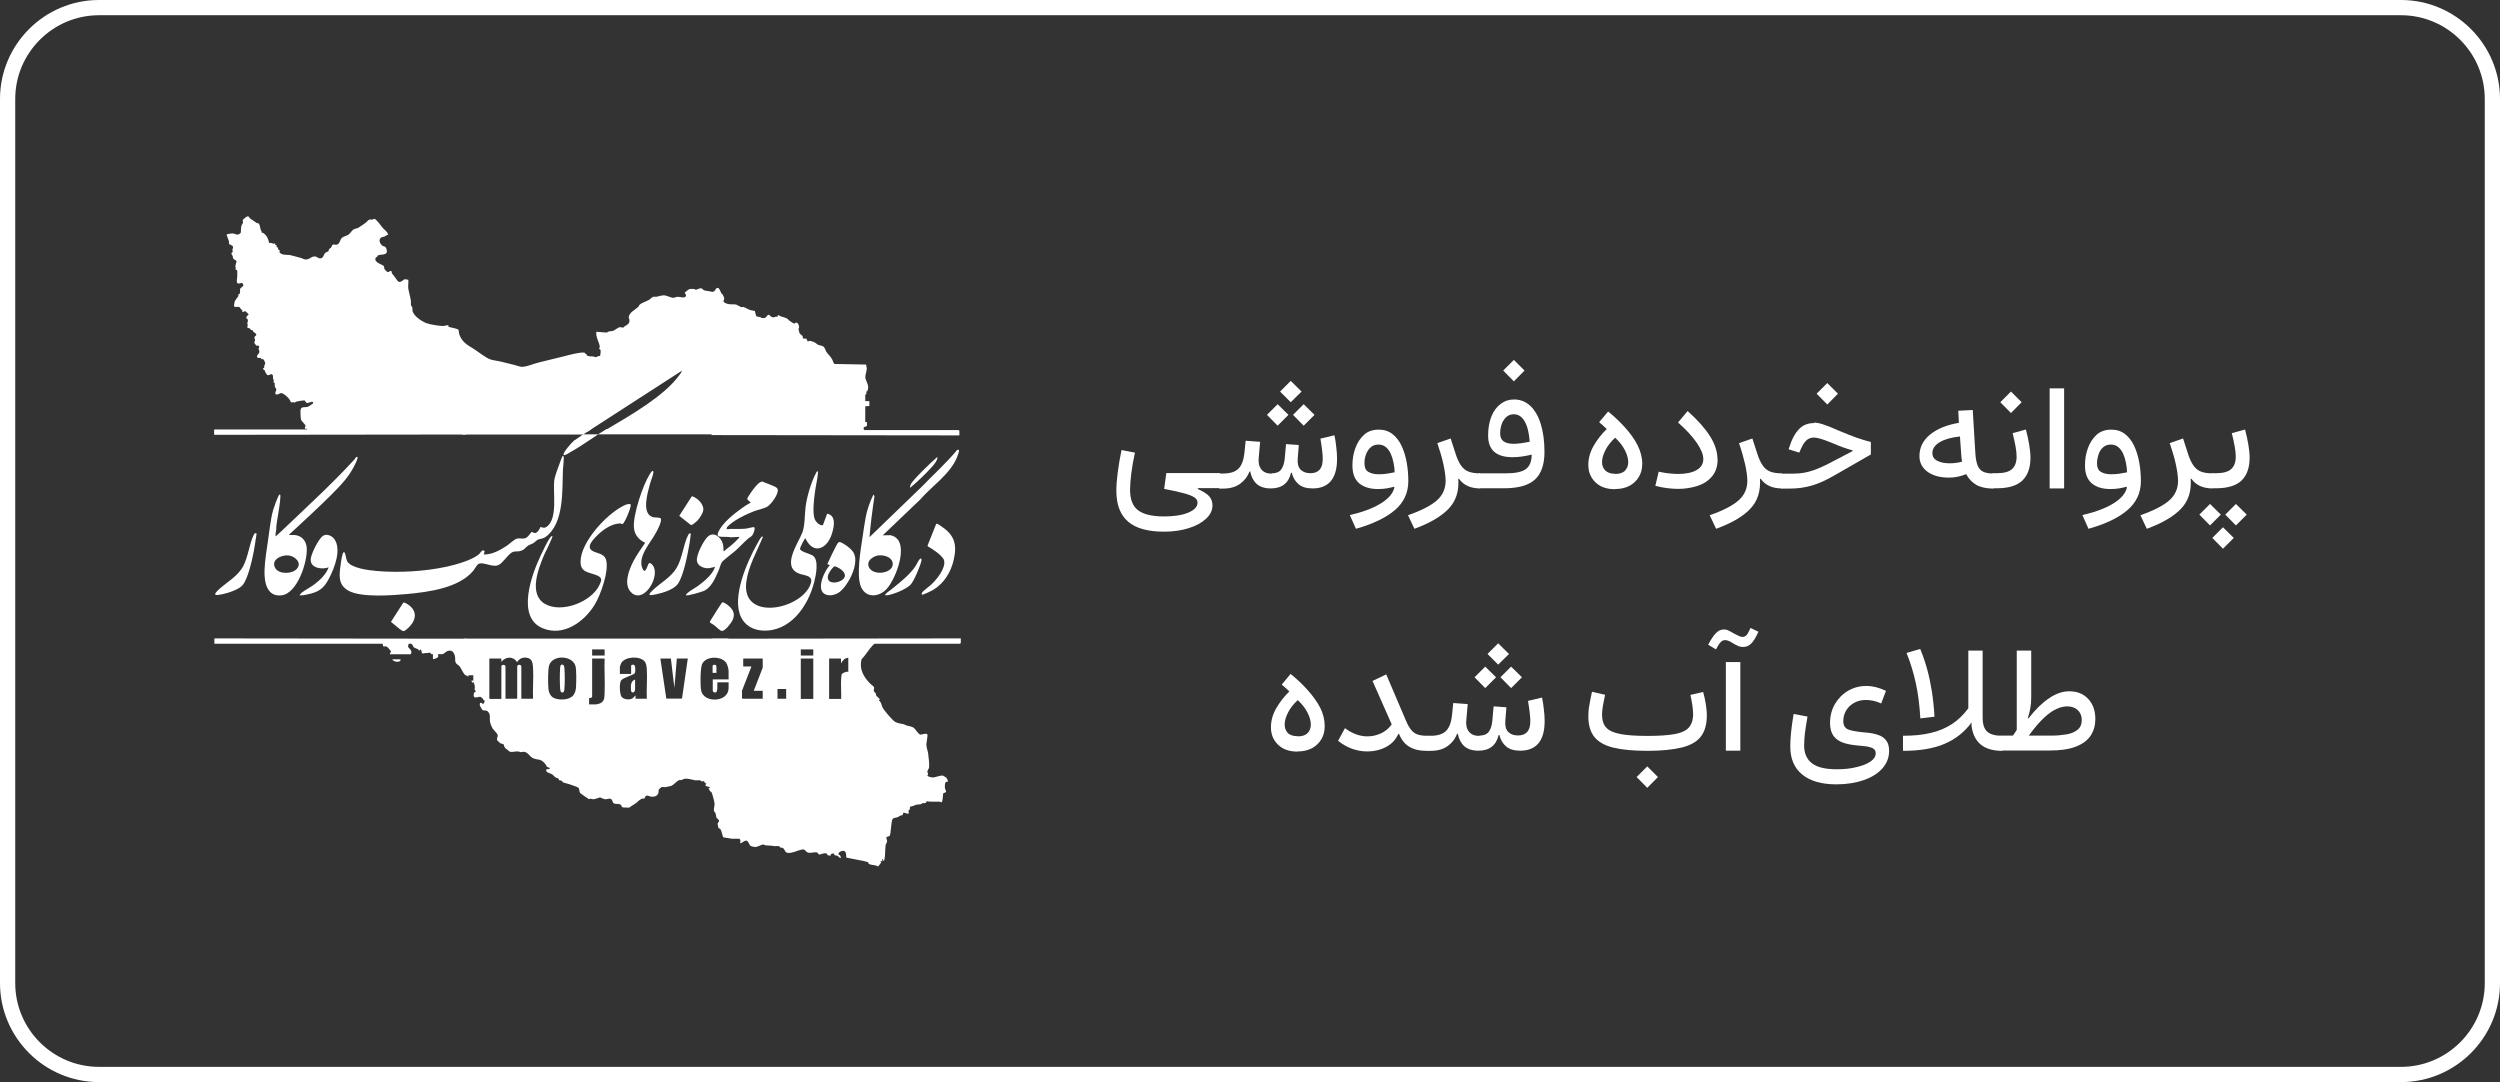
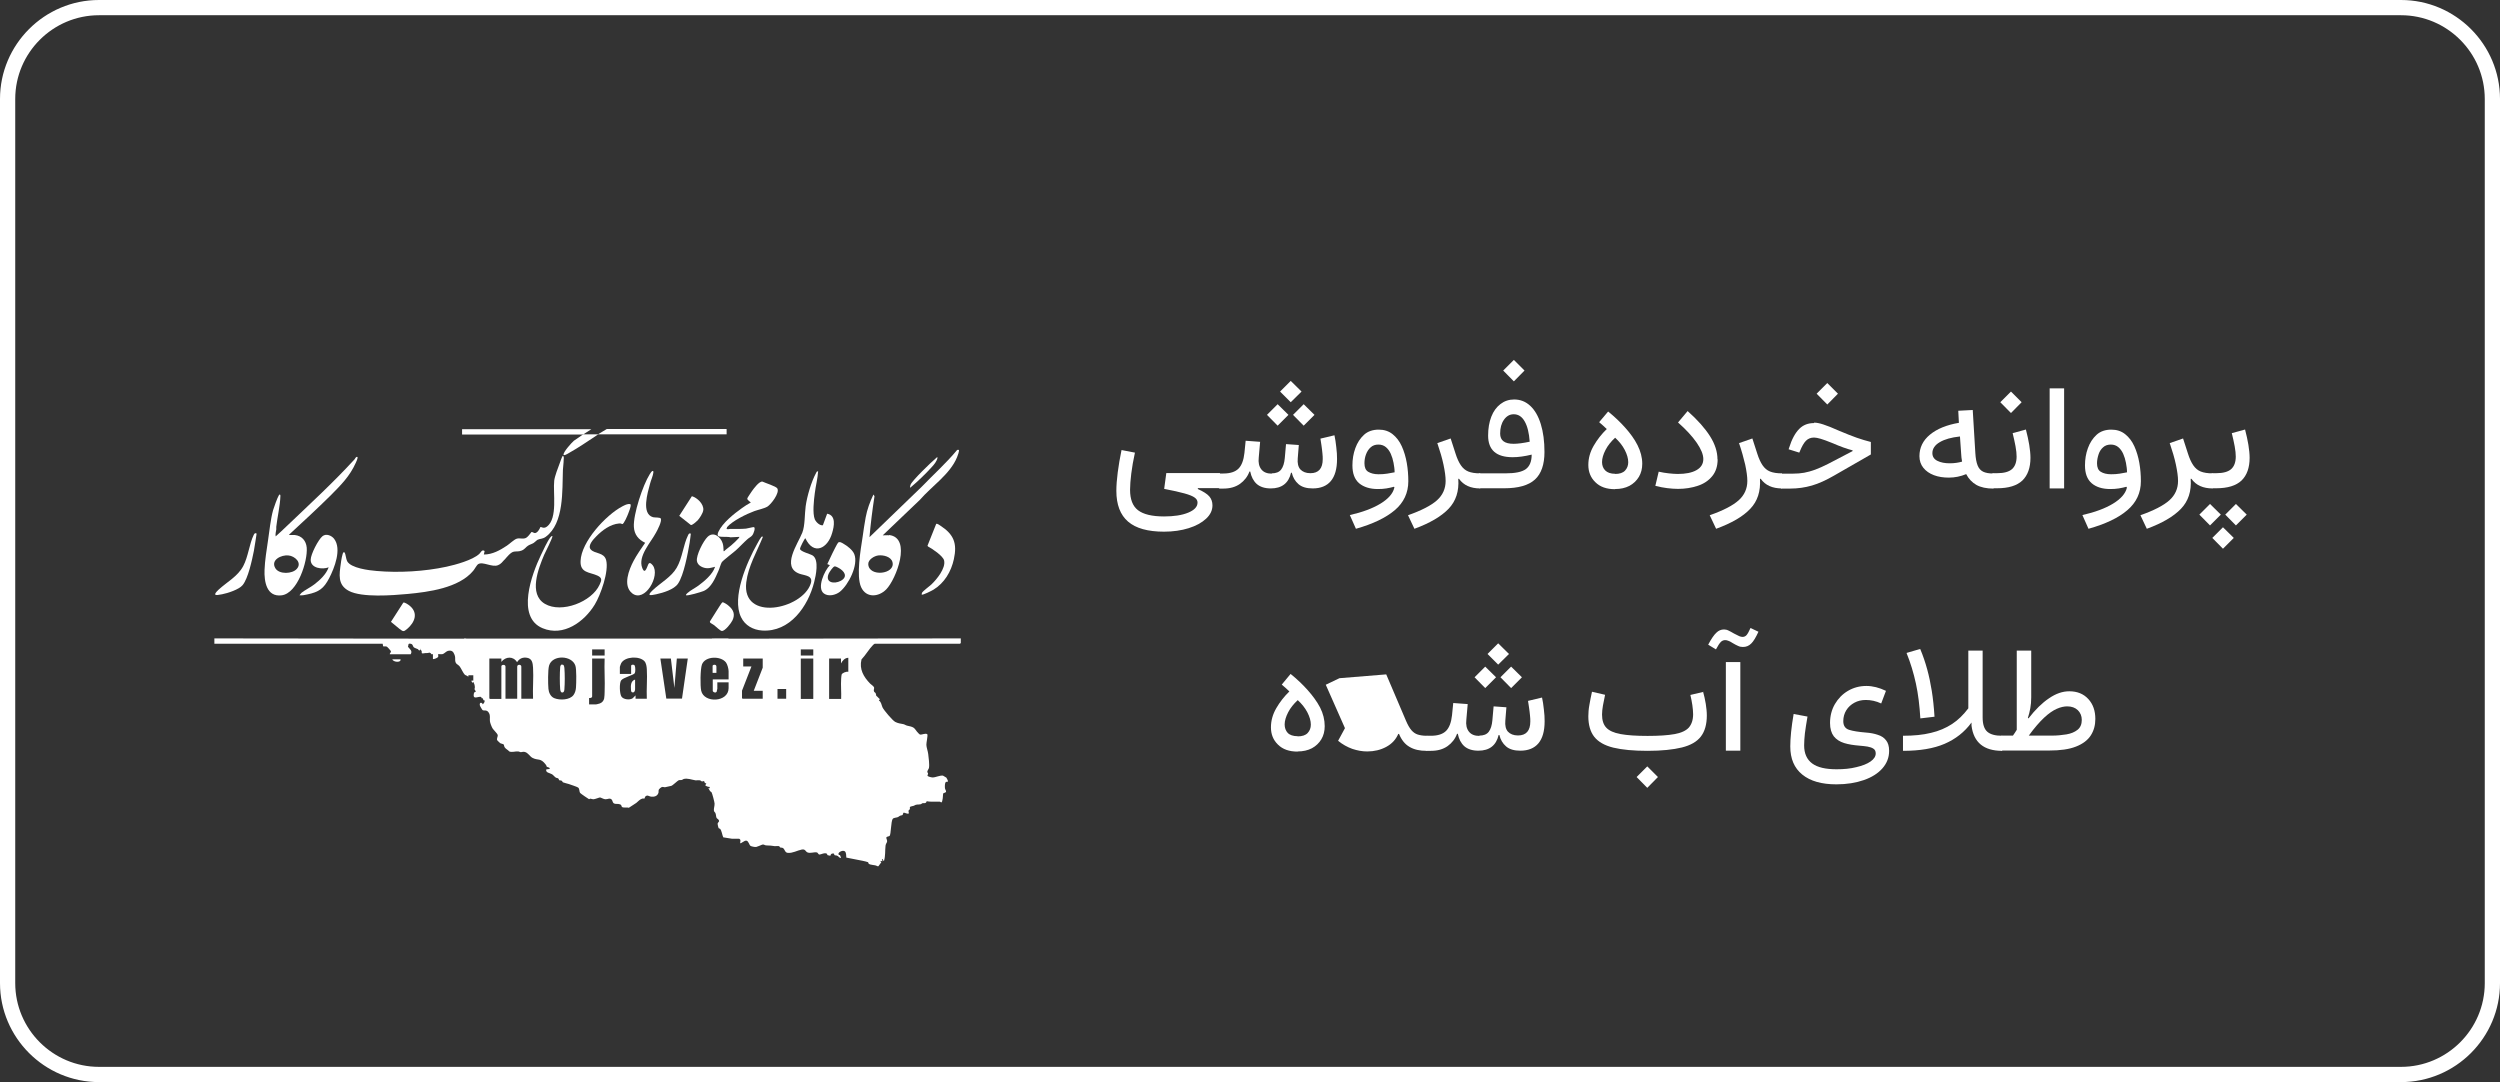
<svg xmlns="http://www.w3.org/2000/svg" id="Layer_2" data-name="Layer 2" viewBox="0 0 164.15 71.05">
  <rect x="0" y="0" width="164.15" height="71.05" fill="#333333" stroke="none" />
  <defs>
    <style>
      .cls-1 {
        fill: #fff;
      }
    </style>
  </defs>
  <g id="Layer_1-2" data-name="Layer 1">
    <g>
      <path class="cls-1" d="M157.65,71.05H6.5c-3.58,0-6.5-2.92-6.5-6.5V6.5C0,2.92,2.92,0,6.5,0h151.15c3.58,0,6.5,2.92,6.5,6.5v58.05c0,3.58-2.92,6.5-6.5,6.5ZM6.5,1C3.47,1,1,3.47,1,6.5v58.05c0,3.03,2.47,5.5,5.5,5.5h151.15c3.03,0,5.5-2.47,5.5-5.5V6.5c0-3.03-2.47-5.5-5.5-5.5H6.5Z" />
      <g>
        <g>
          <g>
            <path class="cls-1" d="M78.65,32.11c.36.16.61.32.75.48.14.16.21.36.21.59,0,.33-.14.62-.42.88-.28.26-.66.47-1.14.62-.48.15-1.02.23-1.62.23-1.06,0-1.85-.22-2.36-.66s-.77-1.11-.77-2.02c0-.34.03-.75.09-1.21.06-.46.14-.95.25-1.47l.88.17c-.11.5-.19.96-.24,1.37-.05.42-.08.77-.08,1.07,0,.62.17,1.07.52,1.34s.92.41,1.71.41c.65,0,1.18-.08,1.59-.25.41-.17.61-.39.61-.66,0-.13-.06-.24-.19-.33-.12-.09-.34-.18-.66-.27s-.77-.19-1.34-.3l.14-1.04h3.52v.99h-1.45v.05Z" />
            <path class="cls-1" d="M83.5,31.08c.28,0,.49-.08.62-.25s.21-.42.24-.76l.08-.91.84.06-.07.87c-.03.33.03.57.17.73.15.16.37.25.66.25.54,0,.81-.31.81-.92,0-.1,0-.23-.02-.39s-.03-.33-.06-.5c-.02-.17-.05-.33-.07-.46l.92-.22c.05.23.09.49.12.78.04.29.05.55.05.78,0,.65-.14,1.13-.41,1.45s-.67.48-1.19.48c-.4,0-.71-.09-.93-.28-.22-.19-.37-.44-.44-.75h-.05c-.16.69-.61,1.03-1.33,1.03-.39,0-.7-.1-.92-.29-.22-.2-.36-.47-.43-.82h-.05c-.12.33-.33.6-.62.81-.3.21-.66.31-1.09.31h-.23c-.11,0-.16-.17-.16-.5s.05-.49.16-.49h.23c.45,0,.78-.11.99-.32.21-.21.34-.56.39-1.03l.08-.8.95.07-.09,1.03c-.04.33.02.59.17.78.15.19.38.28.69.28ZM83.19,27.24l.7-.7.71.7-.71.71-.7-.71ZM84.05,25.71l.7-.7.71.7-.71.7-.7-.7ZM84.9,27.24l.7-.7.71.7-.71.71-.7-.71Z" />
            <path class="cls-1" d="M91.56,32.01l-.03-.05c-.15.04-.31.08-.5.11-.18.03-.37.04-.56.04-.52,0-.93-.13-1.23-.38-.3-.26-.44-.65-.44-1.17,0-.4.06-.77.19-1.13.13-.36.32-.65.57-.88.25-.23.58-.34.97-.34.36,0,.66.1.91.3.25.2.45.46.6.79.15.33.26.7.33,1.1s.1.8.1,1.2c0,.76-.3,1.4-.89,1.9s-1.45.91-2.55,1.22l-.4-.9c.83-.19,1.5-.44,2.01-.75.51-.31.82-.66.91-1.04ZM91.57,31.01c0-.2-.03-.4-.07-.62-.04-.21-.1-.41-.18-.59-.08-.18-.19-.33-.32-.44-.13-.11-.3-.17-.49-.17-.21,0-.38.06-.51.18-.14.12-.24.28-.31.47-.07.19-.1.38-.1.58,0,.27.08.46.25.56.17.1.39.16.67.16.2,0,.39-.01.57-.04.18-.03.34-.06.5-.09Z" />
            <path class="cls-1" d="M94.36,29.1l.89-.31.32.99c.1.32.22.58.35.77.13.19.29.33.49.41.2.08.46.12.78.12h0v.99h0c-.63,0-1.09-.21-1.39-.63h-.05c.06.82-.16,1.47-.64,1.97s-1.23.94-2.24,1.31l-.42-.89c.88-.31,1.52-.64,1.9-.98s.57-.77.57-1.27c0-.29-.05-.64-.14-1.07s-.23-.9-.4-1.4Z" />
            <path class="cls-1" d="M97.19,31.08h1.66c.64,0,1.08-.09,1.34-.28.25-.19.38-.5.38-.95-.45.11-.87.17-1.25.17-1.07,0-1.61-.47-1.61-1.42,0-.47.07-.88.21-1.24.14-.36.34-.63.6-.83s.56-.3.9-.3c.41,0,.76.14,1.06.42s.53.68.69,1.2c.16.52.24,1.13.24,1.83,0,.82-.21,1.43-.63,1.81-.42.38-1.09.57-2.01.57h-1.59c-.11,0-.16-.17-.16-.5s.05-.49.16-.49ZM100.44,29c-.04-.57-.15-1.02-.33-1.33-.18-.32-.42-.47-.72-.47-.26,0-.47.12-.64.36-.17.24-.25.54-.25.91,0,.45.29.67.88.67.29,0,.65-.05,1.07-.14ZM98.7,24.33l.7-.7.7.7-.7.71-.7-.71Z" />
            <path class="cls-1" d="M106.04,32.12c-.55,0-.98-.15-1.29-.46-.31-.3-.46-.68-.46-1.13s.12-.86.35-1.26.52-.77.86-1.1c-.17-.16-.33-.31-.5-.45l.59-.7c.41.33.79.69,1.12,1.06s.61.75.81,1.15c.2.4.31.8.31,1.22,0,.32-.07.61-.22.86-.15.25-.36.45-.62.59-.27.14-.58.21-.94.21ZM106.04,31.12c.3,0,.52-.07.66-.22.14-.15.21-.33.21-.55,0-.25-.08-.52-.23-.81-.15-.29-.36-.55-.63-.8-.27.25-.48.51-.63.8s-.23.56-.23.8c0,.22.07.41.21.55s.36.22.66.22Z" />
            <path class="cls-1" d="M112.78,30.16c0,.45-.12.82-.36,1.11-.24.29-.55.5-.95.63-.39.13-.83.2-1.29.2-.23,0-.47-.02-.72-.05s-.5-.08-.77-.15l.22-.93c.23.05.45.09.66.11s.4.04.59.04c.52,0,.93-.08,1.23-.25s.45-.41.45-.73c0-.3-.15-.66-.44-1.08-.29-.42-.7-.86-1.22-1.32l.63-.75c.65.58,1.14,1.13,1.47,1.65.33.52.49,1.03.49,1.52Z" />
            <path class="cls-1" d="M114.17,29.1l.89-.31.32.99c.1.32.22.58.35.77.13.19.29.33.49.41.2.08.46.12.78.12h0v.99h0c-.63,0-1.09-.21-1.39-.63h-.05c.05.82-.16,1.47-.64,1.97-.48.51-1.23.94-2.24,1.31l-.42-.89c.89-.31,1.52-.64,1.9-.98s.57-.77.57-1.27c0-.29-.05-.64-.14-1.07-.1-.43-.23-.9-.4-1.4Z" />
            <path class="cls-1" d="M119.11,27.75c.17,0,.37.04.61.12s.59.21,1.05.42c.45.19.83.34,1.14.45.31.11.62.2.93.28v.82l-2.42,1.39c-.52.3-1,.52-1.45.65-.45.13-.92.2-1.42.2h-.55c-.06,0-.1-.04-.12-.11-.03-.08-.04-.2-.04-.38s.01-.3.04-.38.07-.11.12-.11h.73c.26,0,.51-.02.73-.06.23-.04.47-.11.72-.2s.53-.22.85-.38l1.61-.84v-.05c-.19-.05-.39-.11-.61-.19s-.47-.18-.75-.3c-.32-.13-.57-.22-.74-.27-.18-.05-.32-.08-.43-.08-.21,0-.39.07-.53.21s-.27.37-.4.69l-.04.09-.7-.22.03-.09c.18-.58.41-.99.67-1.25.26-.26.58-.38.97-.38ZM119.28,25.85l.7-.7.7.7-.7.71-.7-.71Z" />
            <path class="cls-1" d="M128.62,27.75l-.04-.78.95-.05.17,2.82c.02.35.07.62.15.82.08.2.2.33.36.41s.39.12.68.12h0v.99h0c-.46,0-.83-.08-1.12-.24-.28-.16-.51-.4-.67-.71-.36.15-.74.23-1.14.23-.36,0-.69-.05-.98-.16-.29-.11-.52-.27-.69-.48s-.26-.47-.26-.77c0-.56.23-1.03.69-1.41s1.09-.64,1.91-.78ZM128.68,28.66c-.55.06-.99.18-1.31.37-.33.19-.49.44-.49.72,0,.23.11.4.33.51.22.11.49.16.81.16.3,0,.57-.04.81-.11-.02-.09-.03-.18-.04-.26,0-.08-.02-.17-.02-.26l-.08-1.14Z" />
            <path class="cls-1" d="M133.02,28.2c.09.36.17.69.22,1.01.05.32.08.6.08.85,0,.65-.18,1.15-.53,1.49-.36.34-.91.51-1.67.51h-.23c-.11,0-.16-.17-.16-.5s.05-.49.16-.49h.23c.46,0,.79-.09.99-.27.2-.18.3-.46.3-.82,0-.18-.02-.4-.07-.67-.05-.26-.11-.55-.19-.87l.88-.24ZM131.34,26.41l.7-.7.7.7-.7.71-.7-.71Z" />
            <path class="cls-1" d="M135.53,32.07h-.95v-6.57h.95v6.57Z" />
            <path class="cls-1" d="M139.65,32.01l-.03-.05c-.15.04-.31.08-.5.11-.18.03-.37.04-.56.04-.52,0-.93-.13-1.22-.38-.3-.26-.44-.65-.44-1.17,0-.4.06-.77.19-1.13.13-.36.32-.65.57-.88s.58-.34.97-.34c.36,0,.66.1.91.3s.45.46.6.79c.15.33.26.7.33,1.1.07.4.1.8.1,1.2,0,.76-.3,1.4-.89,1.9-.59.51-1.45.91-2.55,1.22l-.4-.9c.83-.19,1.5-.44,2.01-.75.51-.31.82-.66.91-1.04ZM139.66,31.01c0-.2-.03-.4-.07-.62-.04-.21-.1-.41-.18-.59-.08-.18-.19-.33-.32-.44-.13-.11-.3-.17-.49-.17-.21,0-.38.06-.51.18-.14.12-.24.28-.3.47s-.1.38-.1.58c0,.27.08.46.25.56.16.1.39.16.67.16.2,0,.39-.01.57-.04.18-.03.34-.06.5-.09Z" />
            <path class="cls-1" d="M142.45,29.1l.89-.31.32.99c.1.32.22.58.35.77.13.19.29.33.49.41.2.08.46.12.78.12h0v.99h0c-.63,0-1.09-.21-1.39-.63h-.05c.06.82-.16,1.47-.64,1.97s-1.23.94-2.24,1.31l-.42-.89c.88-.31,1.52-.64,1.9-.98s.57-.77.57-1.27c0-.29-.05-.64-.14-1.07s-.23-.9-.4-1.4Z" />
            <path class="cls-1" d="M144.41,33.79l.7-.7.71.7-.71.71-.7-.71ZM147.41,28.2c.09.36.17.69.22,1.01.05.32.08.6.08.85,0,.65-.18,1.15-.53,1.49-.36.34-.91.51-1.67.51h-.23c-.11,0-.16-.17-.16-.5s.05-.49.16-.49h.23c.46,0,.79-.09.99-.27.2-.18.3-.46.3-.82,0-.18-.02-.4-.07-.67-.05-.26-.11-.55-.19-.87l.88-.24ZM145.26,35.32l.7-.7.71.7-.71.71-.7-.71ZM146.11,33.79l.7-.7.71.7-.71.71-.7-.71Z" />
          </g>
          <g>
            <path class="cls-1" d="M85.2,49.35c-.55,0-.98-.15-1.29-.46-.31-.3-.46-.68-.46-1.13s.12-.86.35-1.26.52-.77.86-1.1c-.17-.16-.33-.31-.5-.45l.58-.7c.41.33.79.69,1.12,1.06s.61.75.82,1.15c.2.4.3.8.3,1.22,0,.32-.07.61-.22.86-.15.25-.36.45-.62.59-.27.14-.58.21-.94.21ZM85.2,48.35c.3,0,.52-.07.66-.22.14-.15.21-.33.21-.55,0-.25-.08-.52-.23-.81-.15-.29-.36-.55-.63-.8-.27.25-.48.51-.63.8s-.23.56-.23.8c0,.22.07.41.2.55s.36.22.66.22Z" />
-             <path class="cls-1" d="M91.02,44.28l1.3,3.05c.11.26.23.47.35.61.12.14.26.24.42.29.16.05.35.08.57.08h.06v.99h-.06c-.44,0-.81-.08-1.11-.26-.3-.17-.53-.46-.69-.85h-.05c-.16.37-.42.65-.79.85-.37.2-.79.3-1.25.3-.33,0-.65-.06-.98-.17-.33-.12-.64-.29-.93-.53l.45-.83c.48.36.97.54,1.48.54.31,0,.61-.07.89-.2.28-.13.52-.33.7-.59l-1.26-2.85.9-.43Z" />
+             <path class="cls-1" d="M91.02,44.28l1.3,3.05c.11.26.23.47.35.61.12.14.26.24.42.29.16.05.35.08.57.08h.06v.99h-.06c-.44,0-.81-.08-1.11-.26-.3-.17-.53-.46-.69-.85h-.05c-.16.37-.42.65-.79.85-.37.2-.79.3-1.25.3-.33,0-.65-.06-.98-.17-.33-.12-.64-.29-.93-.53l.45-.83l-1.26-2.85.9-.43Z" />
            <path class="cls-1" d="M97.13,48.3c.28,0,.49-.08.62-.25s.21-.42.24-.76l.08-.91.84.06-.07.87c-.03.33.03.57.17.73.15.16.37.25.66.25.54,0,.81-.31.81-.92,0-.1,0-.23-.02-.39s-.03-.33-.06-.5c-.02-.17-.05-.33-.07-.46l.92-.22c.05.23.09.49.12.78.04.29.05.55.05.78,0,.65-.14,1.13-.41,1.45s-.67.48-1.19.48c-.4,0-.71-.09-.93-.28-.22-.19-.37-.44-.44-.75h-.05c-.16.69-.61,1.03-1.33,1.03-.39,0-.7-.1-.92-.29-.22-.2-.36-.47-.43-.82h-.05c-.12.33-.33.6-.62.81-.3.21-.66.31-1.09.31h-.23c-.11,0-.16-.17-.16-.5s.05-.49.16-.49h.23c.45,0,.78-.11.99-.32.21-.21.34-.56.39-1.03l.08-.8.95.07-.09,1.03c-.04.33.02.59.17.78.15.19.38.28.69.28ZM96.82,44.47l.7-.7.71.7-.71.71-.7-.71ZM97.67,42.94l.7-.7.71.7-.71.7-.7-.7ZM98.52,44.47l.7-.7.71.7-.71.71-.7-.71Z" />
            <path class="cls-1" d="M111.82,45.4c.08.27.13.54.18.81.04.27.07.52.07.76,0,.59-.13,1.05-.39,1.39-.26.34-.68.58-1.25.72-.57.14-1.32.22-2.25.22s-1.67-.07-2.25-.21c-.57-.14-.99-.38-1.25-.71-.26-.33-.39-.79-.39-1.35,0-.22.02-.48.07-.75s.1-.56.17-.86l.86.2c-.05.24-.1.47-.14.7-.04.23-.06.43-.06.6,0,.37.09.66.28.86.19.2.5.34.94.42.44.08,1.02.12,1.77.12s1.34-.04,1.78-.12c.44-.08.75-.23.93-.43.18-.21.28-.5.28-.87,0-.18-.02-.38-.05-.6-.03-.22-.08-.45-.13-.67l.85-.2ZM107.46,51.02l.7-.7.7.7-.7.71-.7-.71Z" />
            <path class="cls-1" d="M114.93,41.23l.53.25c-.17.37-.33.64-.48.78-.15.15-.33.22-.54.22-.11,0-.22-.02-.32-.07-.11-.05-.23-.11-.36-.19-.12-.08-.22-.13-.29-.15-.07-.03-.14-.04-.2-.04-.1,0-.2.04-.28.12-.08.08-.19.24-.32.49l-.51-.31c.2-.38.38-.64.53-.78.15-.15.32-.22.51-.22.09,0,.19.02.29.07.1.05.22.11.37.2.15.08.27.14.34.17.08.03.15.05.21.05.11,0,.2-.04.27-.12.07-.08.16-.24.26-.47ZM114.27,43.47v5.82h-.95v-5.82h.95Z" />
            <path class="cls-1" d="M123.84,45.34l-.32.85c-.34-.16-.68-.23-1.01-.23-.28,0-.53.06-.75.18-.22.12-.4.28-.53.49s-.2.45-.2.72c0,.3.13.49.38.57.25.08.62.14,1.11.18.29.02.55.07.78.15.23.07.41.19.54.36.13.16.2.39.2.69,0,.44-.15.82-.44,1.15s-.7.59-1.22.77c-.52.18-1.12.28-1.8.28-.97,0-1.71-.21-2.24-.64s-.79-1.04-.79-1.85c0-.55.07-1.26.22-2.13l.91.17c-.08.45-.13.81-.17,1.1-.03.29-.05.55-.05.79,0,.54.18.93.53,1.19.35.26.89.38,1.6.38.48,0,.91-.04,1.3-.14.39-.09.7-.21.93-.37s.34-.34.34-.53c0-.14-.05-.25-.15-.31-.1-.07-.23-.11-.39-.14s-.34-.04-.53-.06c-.37-.03-.71-.08-1-.17-.29-.09-.52-.24-.68-.44-.16-.21-.25-.5-.25-.88,0-.46.11-.88.32-1.24s.5-.66.86-.87c.36-.21.76-.32,1.21-.32.41,0,.84.11,1.28.32Z" />
            <path class="cls-1" d="M129.23,42.72h.95v4.38c0,.45.1.76.3.94.2.18.52.27.98.27h0v.99h0c-1.2,0-1.87-.55-2.01-1.65v-.21c-.46.63-1.05,1.09-1.77,1.4-.72.31-1.63.46-2.73.46v-.99c.71,0,1.32-.06,1.84-.19.52-.12.98-.32,1.38-.58.4-.26.75-.61,1.07-1.03v-3.79ZM125.19,42.87l.89-.26c.19.45.34.9.46,1.34s.22.91.3,1.41.14,1.06.18,1.7l-.93.11c-.05-.83-.14-1.59-.29-2.28-.15-.69-.35-1.36-.61-2Z" />
            <path class="cls-1" d="M131.46,49.29c-.05,0-.1-.04-.12-.11-.03-.07-.04-.2-.04-.39s.01-.32.04-.39c.03-.07.07-.1.12-.1h.71c.04-.07.09-.13.13-.19s.08-.13.12-.19v-5.2h.95v3.07c0,.26-.02.5-.06.71-.04.22-.09.43-.16.64l.04.03c.45-.58.9-1.02,1.35-1.32.45-.31.89-.46,1.33-.46.52,0,.94.17,1.25.51.31.34.46.77.46,1.31,0,.41-.1.77-.3,1.08-.2.31-.53.56-.97.73-.45.18-1.04.26-1.77.26h-3.08ZM133.22,48.3h1.51c.33,0,.65-.03.95-.08.3-.05.54-.15.73-.3.19-.15.28-.37.28-.65,0-.26-.09-.47-.26-.64-.18-.17-.41-.25-.7-.25-.2,0-.43.05-.68.16-.25.11-.53.3-.83.58s-.64.67-1.01,1.18Z" />
          </g>
        </g>
        <g>
          <g>
            <path class="cls-1" d="M57.58,56.86c-.12-.08-.46-.05-.55-.16-.02-.02-.01-.08-.04-.09-.07-.03-.26-.07-.35-.09-.35-.08-.72-.13-1.07-.21-.01-.12,0-.36-.11-.42-.16-.09-.49.1-.39.23.02.03.07.01.09.04.02.02.04.13.06.17-.11.02-.16-.11-.24-.14-.06-.03-.15-.02-.18-.04s-.02-.09-.06-.11c-.15,0-.18.02-.22.15-.02,0-.16-.03-.18-.04-.03-.02-.02-.07-.04-.09-.14-.1-.4.05-.49.05s-.1-.13-.18-.14c-.19-.04-.41.08-.61,0-.14-.06-.13-.23-.37-.19-.3.06-.61.25-.92.22-.2-.02-.19-.22-.31-.31-.07-.05-.15-.02-.2-.05-.02-.01-.03-.07-.07-.08-.06-.02-.19,0-.27,0-.23-.03-.32-.05-.56-.05-.15,0-.13-.1-.3-.04-.1.04-.25.11-.36.14-.08.02-.32-.03-.38-.07-.09-.06-.12-.3-.26-.34s-.37.22-.42.16c0-.12.07-.22-.07-.29h-.48s-.56-.09-.56-.09c-.07-.14-.1-.45-.21-.56-.03-.02-.07-.02-.09-.04-.02-.02-.08-.28-.07-.31.03-.1.17-.12.04-.27-.03-.04-.08-.04-.11-.1-.04-.08-.03-.21-.07-.3-.02-.06-.08-.09-.1-.15-.03-.14.05-.33.04-.49,0-.08-.16-.69-.2-.74-.02-.03-.07-.04-.09-.07-.05-.06-.06-.14-.13-.19h.1s0-.09,0-.09c-.11,0-.21-.04-.29-.1l.07-.14c-.13.02-.13-.13-.15-.15,0,0-.07.03-.13.03-.05,0-.08-.06-.13-.07-.09-.02-.2,0-.29,0-.26-.04-.54-.16-.79-.09-.04.01-.07.05-.11.06-.07.02-.14,0-.21.02s-.39.34-.49.37c-.07.02-.34.07-.41.09-.09.01-.13-.05-.24,0-.02,0-.15.12-.16.14-.04.07-.02.14-.03.21-.06.23-.26.29-.48.27-.12-.01-.2-.1-.31-.06-.12.04-.11.17-.13.18-.01.01-.09,0-.13,0-.16.04-.29.19-.41.29l-.49.32c-.12-.05-.39.03-.46-.07-.05-.07,0-.12-.13-.16-.14-.05-.26,0-.37-.05s-.1-.17-.15-.24c-.12-.16-.28-.03-.43-.04-.1,0-.31-.12-.35-.12-.05,0-.31.11-.42.12-.09,0-.18-.04-.22-.04-.03,0-.04.04-.09.03-.03-.01-.54-.36-.57-.4-.08-.1-.03-.28-.14-.36-.09-.06-.48-.18-.61-.23-.09-.03-.32-.08-.38-.11-.04-.02-.04-.07-.08-.1-.05-.04-.14-.02-.17-.04-.02-.01-.02-.08-.06-.11-.04-.04-.11-.03-.16-.06-.07-.04-.17-.17-.25-.22-.15-.09-.44-.1-.38-.32l.22-.03c.04-.11-.14-.1-.19-.15-.02-.03-.02-.09-.06-.13-.35-.47-.5-.25-.88-.45-.17-.09-.29-.35-.52-.39-.11-.02-.17.02-.24.02-.04,0-.1-.04-.17-.05-.19-.02-.4.08-.59,0-.08-.1-.23-.16-.3-.27-.04-.06-.04-.16-.07-.19-.03-.03-.17-.05-.22-.08-.01,0-.18-.17-.19-.18-.08-.12.05-.24.02-.37-.02-.08-.28-.33-.34-.43-.06-.1-.16-.36-.17-.47-.02-.19.04-.35-.06-.53-.14-.26-.33-.12-.43-.2-.01-.01-.16-.25-.16-.27-.07-.22.1-.28.19-.1.06-.09.15-.16.1-.27h-.06s-.05-.13-.05-.13h-.07c-.02-.25-.45.09-.52-.13-.02-.08,0-.32.12-.28.03-.08-.06-.13-.07-.19,0-.04.03-.09.02-.15-.01-.13-.04-.22-.1-.33l-.04.07c-.08-.1-.16-.17.04-.15v-.35h-.32s-.01.1-.01.1c-.05-.07-.2-.1-.23-.14-.09-.08-.24-.41-.32-.52-.14-.19-.29-.14-.31-.43,0-.13.01-.21-.04-.35-.08-.22-.19-.32-.44-.26-.11.03-.25.19-.34.21-.09.02-.21,0-.3,0,0,.05.02.15,0,.19-.03.05-.29.17-.34.13v-.32c-.13.04-.09-.01-.15-.06-.08-.07-.13-.01-.21-.01-.14,0-.12,0-.25.02-.18.03-.11-.06-.13-.16,0,0-.09-.05-.05-.14-.05,0,0,.05-.04.08-.1.08-.12-.03-.15-.05-.07-.04-.21-.07-.28-.13-.08-.08-.04-.2-.21-.23-.19-.04-.12.1-.17.2.11.15.32.26.18.49h-1.37c-.01-.1.11-.11.06-.22,0-.02-.24-.28-.26-.28-.08-.03-.16,0-.24-.02l-.03-.17h-11.05v-.35l16.53.02v.27h16.14v-.27s16.34-.02,16.34-.02v.31s-.06.04-.06.04h-5.59s-.07.04-.1.07c-.27.27-.5.68-.77.96-.16.64.14,1.15.57,1.59.09.09.26.18.26.28,0,.09-.05.15,0,.25.01.03.07.05.1.1.03.06.03.15.04.17,0,0,.09.06.16.15.03.05.13.04.01.16.16.08.17.3.24.45.09.19.66.86.83.95.19.1.34.11.54.15.09.02.16.08.25.1.15.04.3.05.43.14.1.08.14.17.21.25.03.04.16.18.19.19.13.04.35-.11.49-.02.05.08-.07.57-.06.7,0,.15.1.42.12.6.03.22.09.71.05.91-.01.07-.11.18-.11.26,0,.04.05.07.05.12s-.04.09-.04.12c0,.08.28.13.35.13.18,0,.48-.15.67-.12.01,0,.21.12.22.13.02.02.11.2.11.23,0,.07-.08.02-.14.06-.08.06-.07.32-.06.41s.09.15.07.25l-.19.09c-.01.1-.02.57-.12.59-.03,0-.06-.05-.1-.05-.07,0-.16,0-.25,0-.21,0-.41.01-.61-.03-.05.18-.17.11-.27.13-.04,0-.07.06-.13.07-.21.04-.25-.02-.45.1-.02.01-.22.04-.25.08-.01.02,0,.09,0,.13-.01.04-.08.07-.09.11-.02.07.05.16,0,.19-.06.04-.23-.05-.31-.06-.06.01-.05.13-.09.16-.03.02-.12.02-.17.05-.05.02-.08.06-.12.08-.09.04-.28.04-.34.11-.14.16-.11,1.04-.22,1.13-.05.04-.19.03-.21.11-.01.06.07.16.05.27-.01.06-.08.12-.1.25-.04.33,0,.67-.1,1-.08.02-.05-.09-.11-.12-.08.06.02.08.01.15l-.15-.02.07.09-.19.26h-.05ZM39.7,42.64h-.82v.4h.82v-.4ZM53.4,42.64h-.82v.4h.82v-.4ZM35,45.88c-.03-.67.04-1.38,0-2.04-.02-.29-.05-.59-.39-.65-.29-.05-.51.05-.66.29-.25-.41-.75-.38-1.03-.02v-.22h-.79v2.61l.04.04h.75v-2.14c0-.12.27-.14.27.02v2.11h.77v-2.11c0-.16.27-.16.27,0v2.11h.77ZM37.66,45.63c.1-.14.15-.32.16-.5.02-.28.04-1.19-.04-1.42-.22-.69-1.52-.74-1.73,0-.08.28-.07,1.2-.04,1.52.02.24.14.51.38.61.36.15,1.03.13,1.27-.21ZM42.47,45.88c-.03-.63.04-1.31,0-1.94-.01-.18-.04-.4-.16-.53-.33-.35-1.27-.31-1.52.13-.02.04-.09.22-.09.25v.46h.74v-.53c0-.09.19-.11.24-.01.04.09.05.4,0,.49-.07.13-.76.28-.9.48-.12.18-.1.86.02,1.05.12.2.54.25.74.12l.19-.19v.22h.77ZM47.84,44.6v-.53c0-.15-.08-.45-.17-.57-.34-.45-1.37-.43-1.58.13-.11.31-.12,1.39-.05,1.72.18.84,1.8.77,1.8-.17v-.38h-.74v.43s-.04.13-.04.18l-.04.04c-.07.06-.22-.02-.22-.09v-.75h1.04ZM55.7,43.19c-.23.01-.38.18-.48.37v-.32s-.78,0-.78,0v2.65h.79c.02-.43-.03-.89,0-1.32,0-.06.02-.22.03-.27.03-.12.32-.22.44-.19v-.91ZM39.7,43.24h-.82v2.48c0,.1-.11.12-.2.11v.42h.46s.2-.04.24-.06c.15-.05.26-.18.29-.33.02-.11.03-.32.03-.44.03-.72-.03-1.47,0-2.19ZM44.05,43.24h-.69l.39,2.63h1.03s.38-2.63.38-2.63h-.72l-.16,1.93-.23-1.93ZM50.09,43.24h-1.29v.52h.54l-.62,1.59v.49l.04.04h1.32v-.52h-.59l.59-1.52v-.61ZM53.4,43.24h-.82v2.65h.82v-2.65ZM51.62,45.24h-.57v.64h.57v-.64Z" />
            <path class="cls-1" d="M39.27,28.53s.06-.03.08-.05c-.03.02-.05.03-.08.05-.02.01-.03.02-.05.03-.03.02-.06.04-.09.06-.58.38-1.14.77-1.75,1.11-.07.04-.18.11-.24.13-.03.01-.15.06-.14-.02.01-.19.52-.76.68-.9l.48-.33.13-.09h.97Z" />
-             <path class="cls-1" d="M46.74,28.53h0s-.01-.2-.01-.2h-7.12c.08-.05.16-.1.25-.15,1.62-.96,3.72-2.17,4.7-3.49.04-.05.24-.3.2-.34l-5.93,3.83-.41.27.17-.12h-7.99v.2s-.01,0-.01,0l-16.53.02v-.35h6.11c0-.07-.14-.04-.15-.05-.03-.07.05-.15.04-.2-.03-.11-.26-.27-.3-.42-.02-.06-.04-.53-.03-.6.04-.29.33-.14.53-.24.02-.01.27-.18.28-.19.02-.02.04-.03.02-.07-.04-.13-.29.05-.4.03-.1-.02-.12-.17-.18-.17-.09,0-.42.05-.52.08-.05.01-.1.07-.13.07-.03,0-.05-.04-.07-.04-.04,0-.09.03-.14.02-.02,0-.1-.19-.14-.23-.09-.12-.36-.37-.51-.38-.11,0-.26.16-.37.07-.08-.07.05-.2.04-.31,0-.07-.08-.12-.09-.18-.02-.07,0-.15-.01-.21-.01-.05-.09-.08-.09-.11,0-.03.04-.05.04-.07,0-.01-.05-.08-.06-.13-.01-.08.01-.16-.02-.23-.07-.16-.2,0-.3,0-.09,0-.15-.14-.2-.22-.02-.03,0-.07-.02-.09-.01-.02-.06-.03-.08-.05-.1-.12.03-.11.04-.14,0-.03,0-.08,0-.11.04-.13.1-.14.03-.29,0-.02-.08-.14-.09-.15-.03-.02-.07,0-.1,0-.03,0-.03-.06-.07-.08-.05-.02-.21.02-.24-.06-.05-.13.13-.21.15-.32.02-.11-.05-.16-.05-.22,0-.08.12-.17-.05-.22-.04-.01-.07.02-.1,0,0,0-.12-.15-.12-.15-.03-.1.04-.15.04-.21,0-.05-.05-.1-.04-.18,0-.07.09-.09.11-.14.05-.1-.13-.17-.19-.23-.07-.08,0-.14-.15-.1-.06-.16-.1-.1-.2-.15-.1-.05-.01-.12-.01-.17,0-.04-.03-.08-.03-.12,0-.07.05-.16.04-.22,0-.06-.07-.08-.09-.11-.06-.12.07-.18.14-.26-.06-.05-.14-.18-.22-.21-.08-.02-.13.06-.2.05v-.15c-.1.04-.1-.12-.19-.17-.11-.06-.31.05-.35-.07-.01-.04.03-.25.04-.3.04-.1.19-.27.24-.35.02-.03-.02-.07,0-.1.02-.03.08-.03.1-.1.03-.09,0-.2.02-.28.02-.08.22-.15.21-.25,0-.03-.06-.13-.09-.14-.05-.02-.25.11-.33-.02-.03-.14.02-.29.02-.42,0-.09,0-.22,0-.32,0-.13-.11-.1-.12-.12,0-.01.02-.06.02-.09,0-.05-.03-.09-.02-.14,0-.11.07-.21.07-.32-.02-.07-.17-.09-.22-.18-.03-.07-.02-.12-.03-.16-.02-.05-.11-.12-.08-.19.01-.03.07-.05.08-.09.01-.05-.02-.09-.02-.14,0-.04.04-.07.04-.11.04-.19-.21-.17-.26-.28-.02-.05,0-.09,0-.13-.02-.08-.16-.43-.16-.45.02-.06.31-.09.38-.09.19,0,.31.17.51,0,.08-.07.04-.14.05-.22.01-.09.01-.19.03-.27.01-.07.1-.17.11-.23,0-.06-.03-.11-.02-.16.01-.04.26-.24.31-.24.13-.01.1.08.15.12.03.03.4.27.45.31.05.03.13,0,.17.08.05.1.06.25.1.37.01.05.05.08.06.11,0,.03-.01.06,0,.07,0,0,.08.02.1.03.24.15.34.39.39.66.14-.06.25.1.4.02v.1s.1.03.1.03c-.05.13.03.11.07.15.03.03.02.11.04.14.03.03.08.02.09.03.02.02-.06.09.01.17.15.17.47.12.66.15.19.04.51.14.72.19.11.03.17.09.3.1.27.02.34-.2.62-.2.14,0,.28.22.47.09.1-.07.12-.23.19-.31.06-.06.18-.08.22-.12.02-.02.02-.08.04-.12.04-.06.1-.08.13-.11.04-.04.04-.12.09-.17.11-.1.18,0,.29-.03.2-.04.21-.32.34-.45.09-.09.31-.13.42-.2.12-.08.23-.28.34-.35.1-.06.23-.06.33-.12.12-.07.34-.23.47-.32.07-.05.15-.17.23-.2.08-.03.15,0,.23-.01.04,0,.07-.05.1-.05.13,0,.45.46.54.57.13.16.33.27.38.48-.1,0-.16.08-.23.11-.06.03-.13.02-.2.05-.26.14-.11.46.09.58.06.03.12.02.17.08.06.07.11.27.06.36-.08.16-.46.1-.57.18-.02.01-.02.05-.04.07-.03.03-.1.06-.11.09-.12.34.52.42.56.57.01.05,0,.1.02.16,0,.01.17.18.19.19.08.04.17-.09.27-.06l.04.17c.12.09.33.48.43.53.16.08.31-.15.41-.16.07-.01.16.04.23.03.02.19-.03.41,0,.6.04.24.14.56.17.79.01.09-.01.19,0,.27.01.07.08.1.09.16.02.08,0,.15.02.25.11.34.58.65.9.78.23.09.87.19,1.12.19.13,0,.25-.11.36-.01l-.05.04c.13.08.63.12.69.23.01.02.02.19.04.27.19.55.54.71,1,1,.27.18.78.58,1.07.67.2.06.43.08.64.13.3.07.59.15.89.22.13.03.41.13.5.13.35,0,.76-.2,1.1-.28.58-.15,1.16-.28,1.75-.43.26-.07,1.06-.28,1.28-.22.04,0,.04.13.14.08-.07.19.32.16.46.17.04,0,.06.04.1.05.07,0,.23-.1.32-.09.02-.02.05-.31.04-.36-.02-.08-.1-.08-.1-.1,0-.05.05-.1.04-.16-.02-.18-.19-.52-.22-.71-.01-.08-.01-.17-.01-.25l.7.05c.14-.12.24-.07.39-.11.13-.03.31-.22.45-.24.1-.02.19.06.27,0,.02-.01.03-.05.05-.06.17-.1.33-.16.32-.4,0-.08-.05-.12-.05-.17.01-.35.44-.51.65-.73.02-.02.02-.07.04-.09.17-.17.43-.22.65-.35.07-.04.18-.17.25-.19.08-.03.16,0,.23-.01.23-.04.4-.14.64-.07.09.03.38.14.45.14.08,0,.23-.07.32-.07.11,0,.49.13.53-.06.03-.15-.13-.13-.06-.23.02-.03.26-.21.3-.22.06-.01.22-.01.29,0,.04,0,.07.05.12.05.08,0,.24-.11.35-.1.06,0,.13.12.2.14.09.03.26.04.36.06.14.03.2.09.34-.05.04-.04.04-.1.09-.14.18-.15.27.21.33.32.02.04.07.05.09.08.01.02.1.21.1.22.02.15-.15.23.07.34.3.15.54.04.77.12.03.01.05.05.08.06.15.03.1.06.15.08.05.02.13,0,.19,0,.11.02.3.16.44.2.11.03.2.04.31.06l.09.34c.08.05.18.04.27.07.07.02.06.07.18.06.25,0,.18-.12.35-.22.1-.01.14.17.32.17.08,0,.1-.03.15-.04.07-.02.14.06.16-.11h.03c.16.13.41.13.58.24.05.03.08.09.13.12.06.04.28.21.33.2.05,0,.08-.1.18-.05.03.01.1.1.11.14,0,0,.03.15.03.16,0,.03-.04.06-.04.12,0,.03.05.21.06.24.06.14.28.17.21.34.09.08.15.01.24.04l.11.21c.03-.15.36,0,.45.04.09.05.14.12.23.16.1.04.26.05.34.11.07.05.14.26.19.35.1.15.26.29.35.44.07.11.09.25.17.35l2.08.04s.05.21.05.25c0,.17-.1.42-.1.59,0,.09.13.35.16.46.04.16.05.27-.02.43-.02.04-.06.03-.07.06,0,.04.01.1,0,.14-.01.04-.07.04-.08.07-.01.02.01.03.01.04v.36h.27v.32s-.27.02-.27.02v1.04h.12c-.03.08.03.21-.04.27-.05.04-.16.02-.18.09-.02.05-.01.15.06.16h6.16l.06.04v.31s-16.33-.02-16.33-.02Z" />
            <path class="cls-1" d="M33.13,36.74c-.13.14-.24.3-.43.37-.4.16-.99-.26-1.3-.07-.1.06-.24.34-.33.44-.94,1.13-2.93,1.39-4.31,1.52-.99.09-2.99.25-3.85-.2-.76-.4-.63-1.08-.53-1.81.01-.11.1-.7.18-.73.03,0,.05,0,.07.02.06.08.09.42.16.56.24.47,1.45.61,1.94.65,1.46.13,3.16.03,4.59-.28.6-.13,1.7-.43,2.15-.84.1-.09.17-.32.35-.19l-.05.23c.56,0,1.06-.28,1.51-.58.17-.11.48-.41.65-.46.2-.06.38.04.58-.04.16-.07.28-.27.39-.4.05-.01.14.06.2.07.17.02.33-.25.38-.39.06-.04.21.14.44-.04.71-.55.38-2.22.47-3.01.03-.28.26-.88.37-1.17.02-.07.16-.45.19-.46.09.01.07.19.06.26,0,.21-.04.45-.05.67-.05,1.33.09,3.5-1.13,4.39-.21.15-.36.11-.53.19-.05.02-.18.16-.26.21-.11.07-.27.11-.37.18-.16.1-.2.23-.42.32-.21.08-.31.04-.5.07-.22.03-.48.37-.62.53Z" />
            <path class="cls-1" d="M53.72,30.93c-.03.49-.16.96-.22,1.45-.06.45-.16,1.32,0,1.72.08.18.32.42.53.39l.28-.76c.6.11.46.83.33,1.26-.29,1.03-1.22,1.5-1.76.35-.04,0-.36.61-.35.7.02.18.68.33.84.44.42.29.2,1.31.09,1.74-.4,1.59-1.59,3.3-3.42,3.18-.59-.04-1.12-.33-1.38-.87-.64-1.3.39-3.63,1.05-4.81.04-.08.27-.51.34-.5,0,0,.05.04.03.06-.39.96-.95,1.9-1.08,2.95-.32,2.61,3.66,1.79,4.23.1.19-.55-.37-.53-.74-.66-1.21-.44-.1-1.96.19-2.7.18-.45.15-1.22.22-1.73.09-.66.37-1.61.69-2.2.03-.06.04-.1.12-.09Z" />
            <path class="cls-1" d="M58.38,35.13c1.51.18.46,2.91-.19,3.57-.5.51-1.32.58-1.65-.15s-.03-2.46.1-3.3c.06-.42.12-.86.2-1.28.1-.53.28-1.02.51-1.5l.07.11c-.14.89-.25,1.79-.33,2.69l3.42-3.3c.78-.81,1.62-1.56,2.34-2.43h.11c.04.06-.08.39-.12.48-.45,1.11-1.67,1.91-2.44,2.8l-2.44,2.33c.13.01.28-.02.41,0ZM57.67,36.47c-.26.03-.67.27-.66.57.03.87,1.8.67,1.59-.13-.09-.36-.6-.48-.93-.44Z" />
            <path class="cls-1" d="M39.15,35.22c-.18.18-.59.61-.36.86.27.3.87.17,1.01.7.19.73-.36,2.28-.75,2.92-.69,1.13-2.05,2.12-3.42,1.55-1.76-.73-.71-3.56-.12-4.79.15-.31.43-.93.63-1.18.04-.05.07-.09.13-.08.05.05-.48,1.1-.54,1.23-.38.9-1.04,2.58.05,3.22s3.08-.13,3.59-1.26c.14-.3.18-.45-.15-.6-.51-.23-1.13-.16-1.1-.95.04-1.27,1.66-3.02,2.74-3.59.16-.08.33-.18.51-.15.03,0,.04.03.04.06.02.11-.11.43-.16.56-.04.11-.29.71-.39.69-.07-.01-.07-.05-.2-.04-.59.05-1.12.45-1.51.85Z" />
            <path class="cls-1" d="M19.36,35.13c.46.05.74.38.78.83.07.89-.6,3-1.65,3.13-.99.12-1.15-.91-1.12-1.67.02-.6.14-1.34.23-1.95s.17-1.39.33-1.97c.05-.18.29-.84.38-.98.02-.02.04-.04.06-.06.05.04.04.08.04.13-.02.61-.2,1.38-.27,2,0,.06,0,.12,0,.17-.02.15-.07.31-.04.46.23-.21.47-.42.69-.64,1.5-1.43,3.09-2.89,4.49-4.42.03-.03.06-.11.09-.13.03-.03.11-.06.11.01,0,.08-.08.27-.12.35-.4.89-.97,1.45-1.64,2.13-.87.86-1.79,1.71-2.69,2.54-.02.02-.05.02-.04.07.12,0,.26-.01.38,0ZM19.49,37.35c.36-.4-.13-.84-.55-.88-.46-.05-1.19.29-.86.84.25.42,1.12.38,1.41.04Z" />
            <path class="cls-1" d="M47.74,34.64s-.04.06-.03.09c.09.04.16,0,.23,0,.33,0,.71.01,1.04-.02.1-.01.46-.11.52-.1.13.04-.03.44-.09.52-.08.12-.24.18-.34.28-.26.23-.5.5-.77.74-.16.14-.84.66-.91.77-.07.12-.15.42-.22.57-.21.48-.47,1.11-.98,1.32-.15.06-1.07.34-1.15.27,0-.06.07-.11.11-.15.19-.17.49-.32.71-.48.38-.28.92-.73,1.08-1.2.02-.06-.02-.02-.04-.02-.14.03-.29.08-.44.08-.28,0-.65-.16-.7-.47-.06-.38.42-1.32.7-1.59.39-.38.86,0,.99.42.05.15.05.3.06.46,0,.04-.02.07.04.06.14-.14.31-.25.46-.38s.39-.35.51-.49c0-.01.04-.06.03-.07l-.58.03c-.23-.06-.53,0-.76-.06-.14-.04-.08-.21-.04-.3.27-.59,1.03-1.19,1.55-1.56.18-.13.38-.26.57-.36.03-.03-.25-.15-.22-.28,0-.03.26-.41.3-.47.13-.18.47-.65.69-.63.18.09.9.31.98.45.17.29-.41,1.05-.66,1.2-.21.12-.6.2-.85.29-.52.19-1.44.64-1.8,1.06Z" />
            <path class="cls-1" d="M42.89,30.93s.02.06.01.1c-.02.2-.17.53-.22.74-.15.56-.59,1.97.2,2.19.12.03.47,0,.51.09.08.18-.22.75-.32.93-.34.64-1.2,1.54-.9,2.31.2.53.34-.2.43-.29s.2.05.26.12c.52.67-.53,2.5-1.36,1.83-.62-.51-.2-1.55.1-2.12.22-.42.5-.8.76-1.19-.44-.21-.71-.54-.74-1.04-.05-.82.59-2.75,1.04-3.46.03-.05.15-.26.22-.21Z" />
            <path class="cls-1" d="M54.1,38.97c-.49-.36.04-1.51.39-1.86l-.17-.07c.11-.24.22-.48.34-.72.06-.12.31-.63.37-.69.1-.09.25.01.35.07.25.14.6.41.71.68.29.71-.38,2.03-.95,2.48-.27.21-.74.33-1.04.11ZM54.8,37.19c-.11.02-.34.37-.39.48-.25.6.37.69.79.47.52-.28.22-.67-.17-.87-.06-.03-.17-.09-.23-.08Z" />
            <path class="cls-1" d="M19.67,39.08s.1-.14.13-.16c.24-.19.58-.35.84-.55.38-.29.78-.67.94-1.12-.41.16-1.19.07-1.18-.5,0-.35.5-1.32.77-1.54.24-.2.6-.05.77.17.51.67.02,1.92-.33,2.59s-.66.9-1.43,1.06c-.16.04-.33.07-.5.06Z" />
            <path class="cls-1" d="M60.52,39.03s0-.07.02-.11c.08-.13.47-.41.61-.54.35-.33.96-1.07.84-1.58-.07-.3-.79-.78-1.06-.92l-.03-.05.57-1.43c.07-.04.2.07.27.11.89.58,1.12,1.16.89,2.21-.18.82-.62,1.56-1.34,2-.1.06-.72.38-.78.32Z" />
            <path class="cls-1" d="M16.85,35.03s-.15,1-.18,1.14c-.12.59-.37,1.8-.74,2.25-.24.29-.98.53-1.35.6-.44.09-.64.09-.23-.3.54-.5,1.26-.87,1.62-1.55.33-.62.4-1.46.69-2.05.04-.08.09-.15.18-.09Z" />
            <path class="cls-1" d="M45.36,35.03s-.06.53-.08.62c-.12.7-.38,2.11-.76,2.67-.26.39-.98.6-1.43.7-.39.08-.65.13-.24-.26.5-.48,1.23-.87,1.58-1.48.38-.65.43-1.5.75-2.14.04-.08.07-.15.18-.1Z" />
            <path class="cls-1" d="M26.24,41.3c-.19-.15-.38-.32-.57-.47l.81-1.26c.08-.05.36.15.43.21.57.48.32,1.09-.17,1.51-.24.2-.26.19-.5.01Z" />
            <path class="cls-1" d="M45.77,34.2c-.07.07-.32.3-.41.27l-.76-.6.83-1.29c.35.1.78.51.75.9-.02.22-.25.56-.4.72Z" />
            <path class="cls-1" d="M46.63,40.88s-.02-.04-.02-.07c.1-.14.75-1.23.82-1.26.08-.03.37.18.44.25.3.26.4.55.23.92-.08.18-.49.72-.7.71-.11,0-.4-.3-.51-.38-.06-.05-.23-.13-.26-.17Z" />
-             <path class="cls-1" d="M58.12,39.08c-.06-.07.38-.35.43-.4.54-.44,1.13-.89,1.53-1.46.09-.12.23-.44.32-.52.1-.09.12.04.1.12-.06.31-.49,1.34-.71,1.57-.27.29-1.18.67-1.58.7-.04,0-.07-.01-.1-.02Z" />
            <path class="cls-1" d="M61.56,30.04c-.04.25-.24.48-.41.66-.34.38-.92.94-1.31,1.26-.03.02-.04.06-.09.05-.01-.01.03-.16.04-.19.12-.29,1.37-1.49,1.67-1.74.03-.02.04-.06.09-.05Z" />
            <path class="cls-1" d="M26.3,43.29c.04.25-.5.18-.54,0h.54Z" />
            <path class="cls-1" d="M41.7,44.62v.63c0,.06-.03.2-.11.21-.15.02-.15-.07-.16-.18-.02-.26-.02-.57.27-.66Z" />
            <path class="cls-1" d="M36.9,43.64c.14-.02.15.15.16.25.03.35.03.98,0,1.34,0,.09-.02.24-.14.24s-.13-.15-.14-.24c-.03-.35-.03-1.04,0-1.39,0-.08.02-.19.12-.21Z" />
            <path class="cls-1" d="M47.04,44.18h-.25v-.46c0-.08.25-.13.25.05v.41Z" />
          </g>
          <rect class="cls-1" x="30.46" y="41.93" width="17.37" height=".34" />
          <polygon class="cls-1" points="30.34 28.18 38.83 28.18 38.41 28.45 38.3 28.53 30.34 28.53 30.34 28.18" />
          <path class="cls-1" d="M47.71,28.18v.34h-8.45s.06-.03.08-.05c.08-.05.16-.1.25-.15.08-.05.16-.1.25-.15h7.86Z" />
        </g>
      </g>
    </g>
  </g>
</svg>